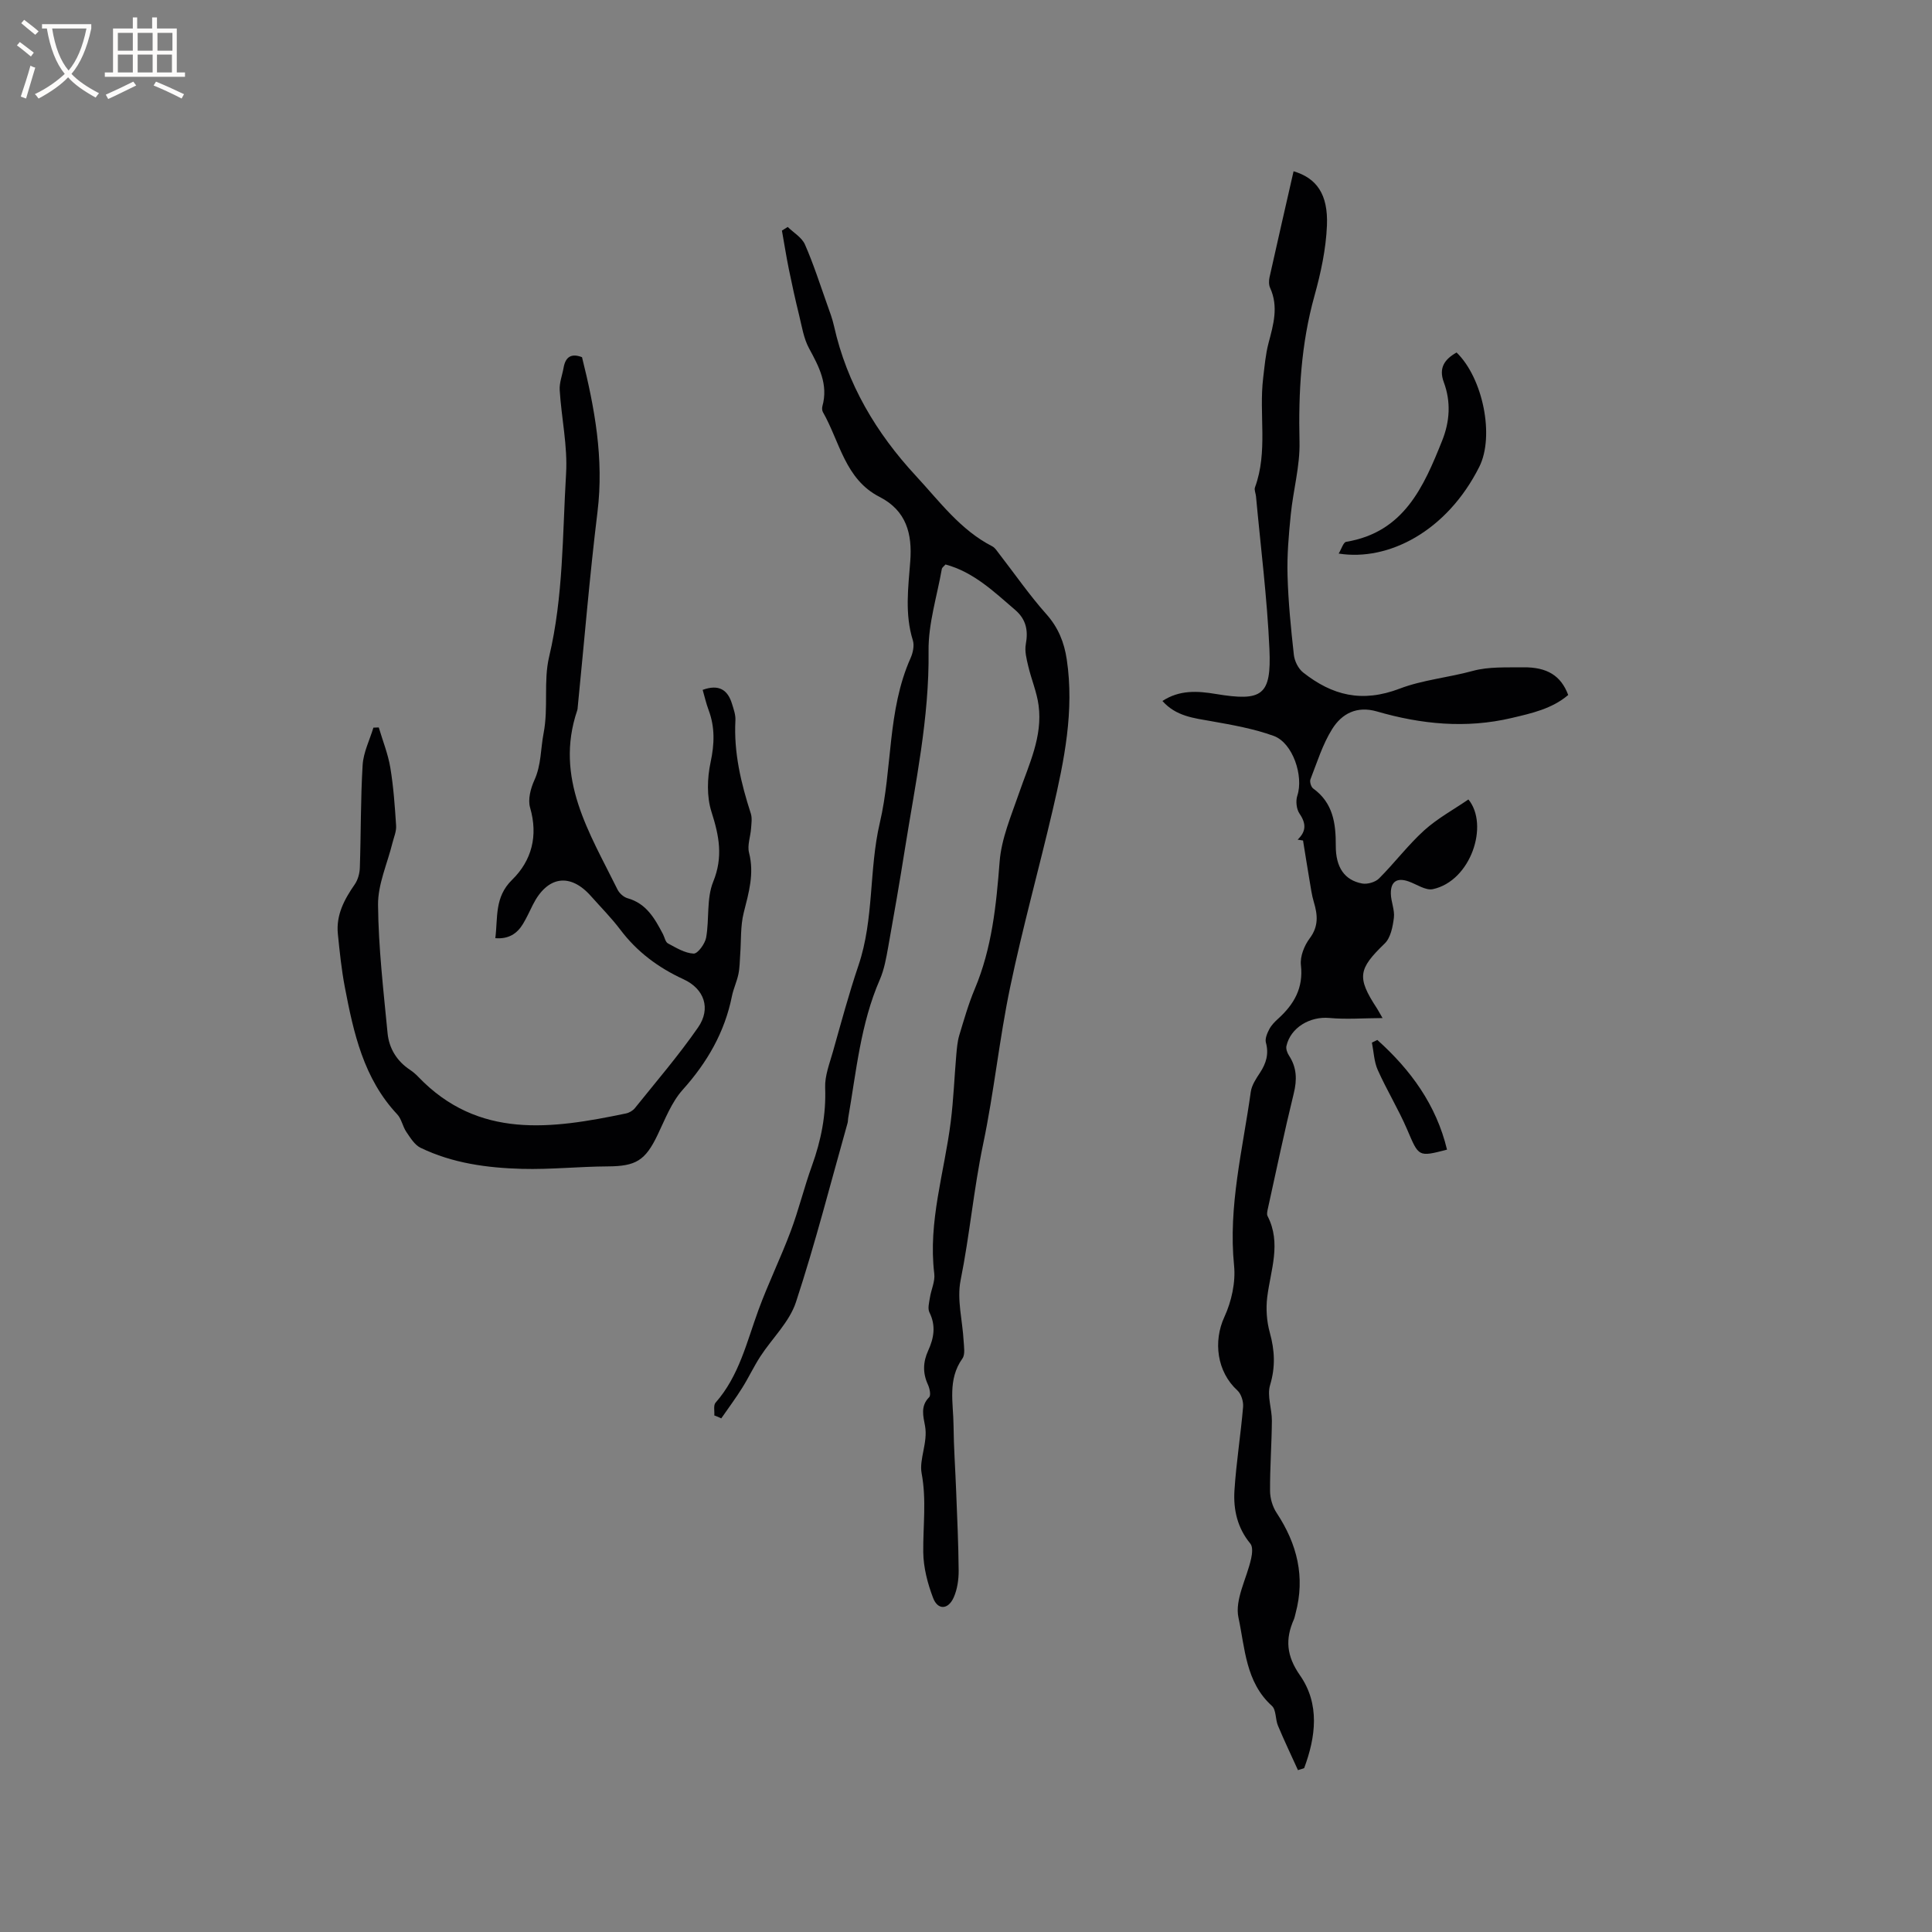
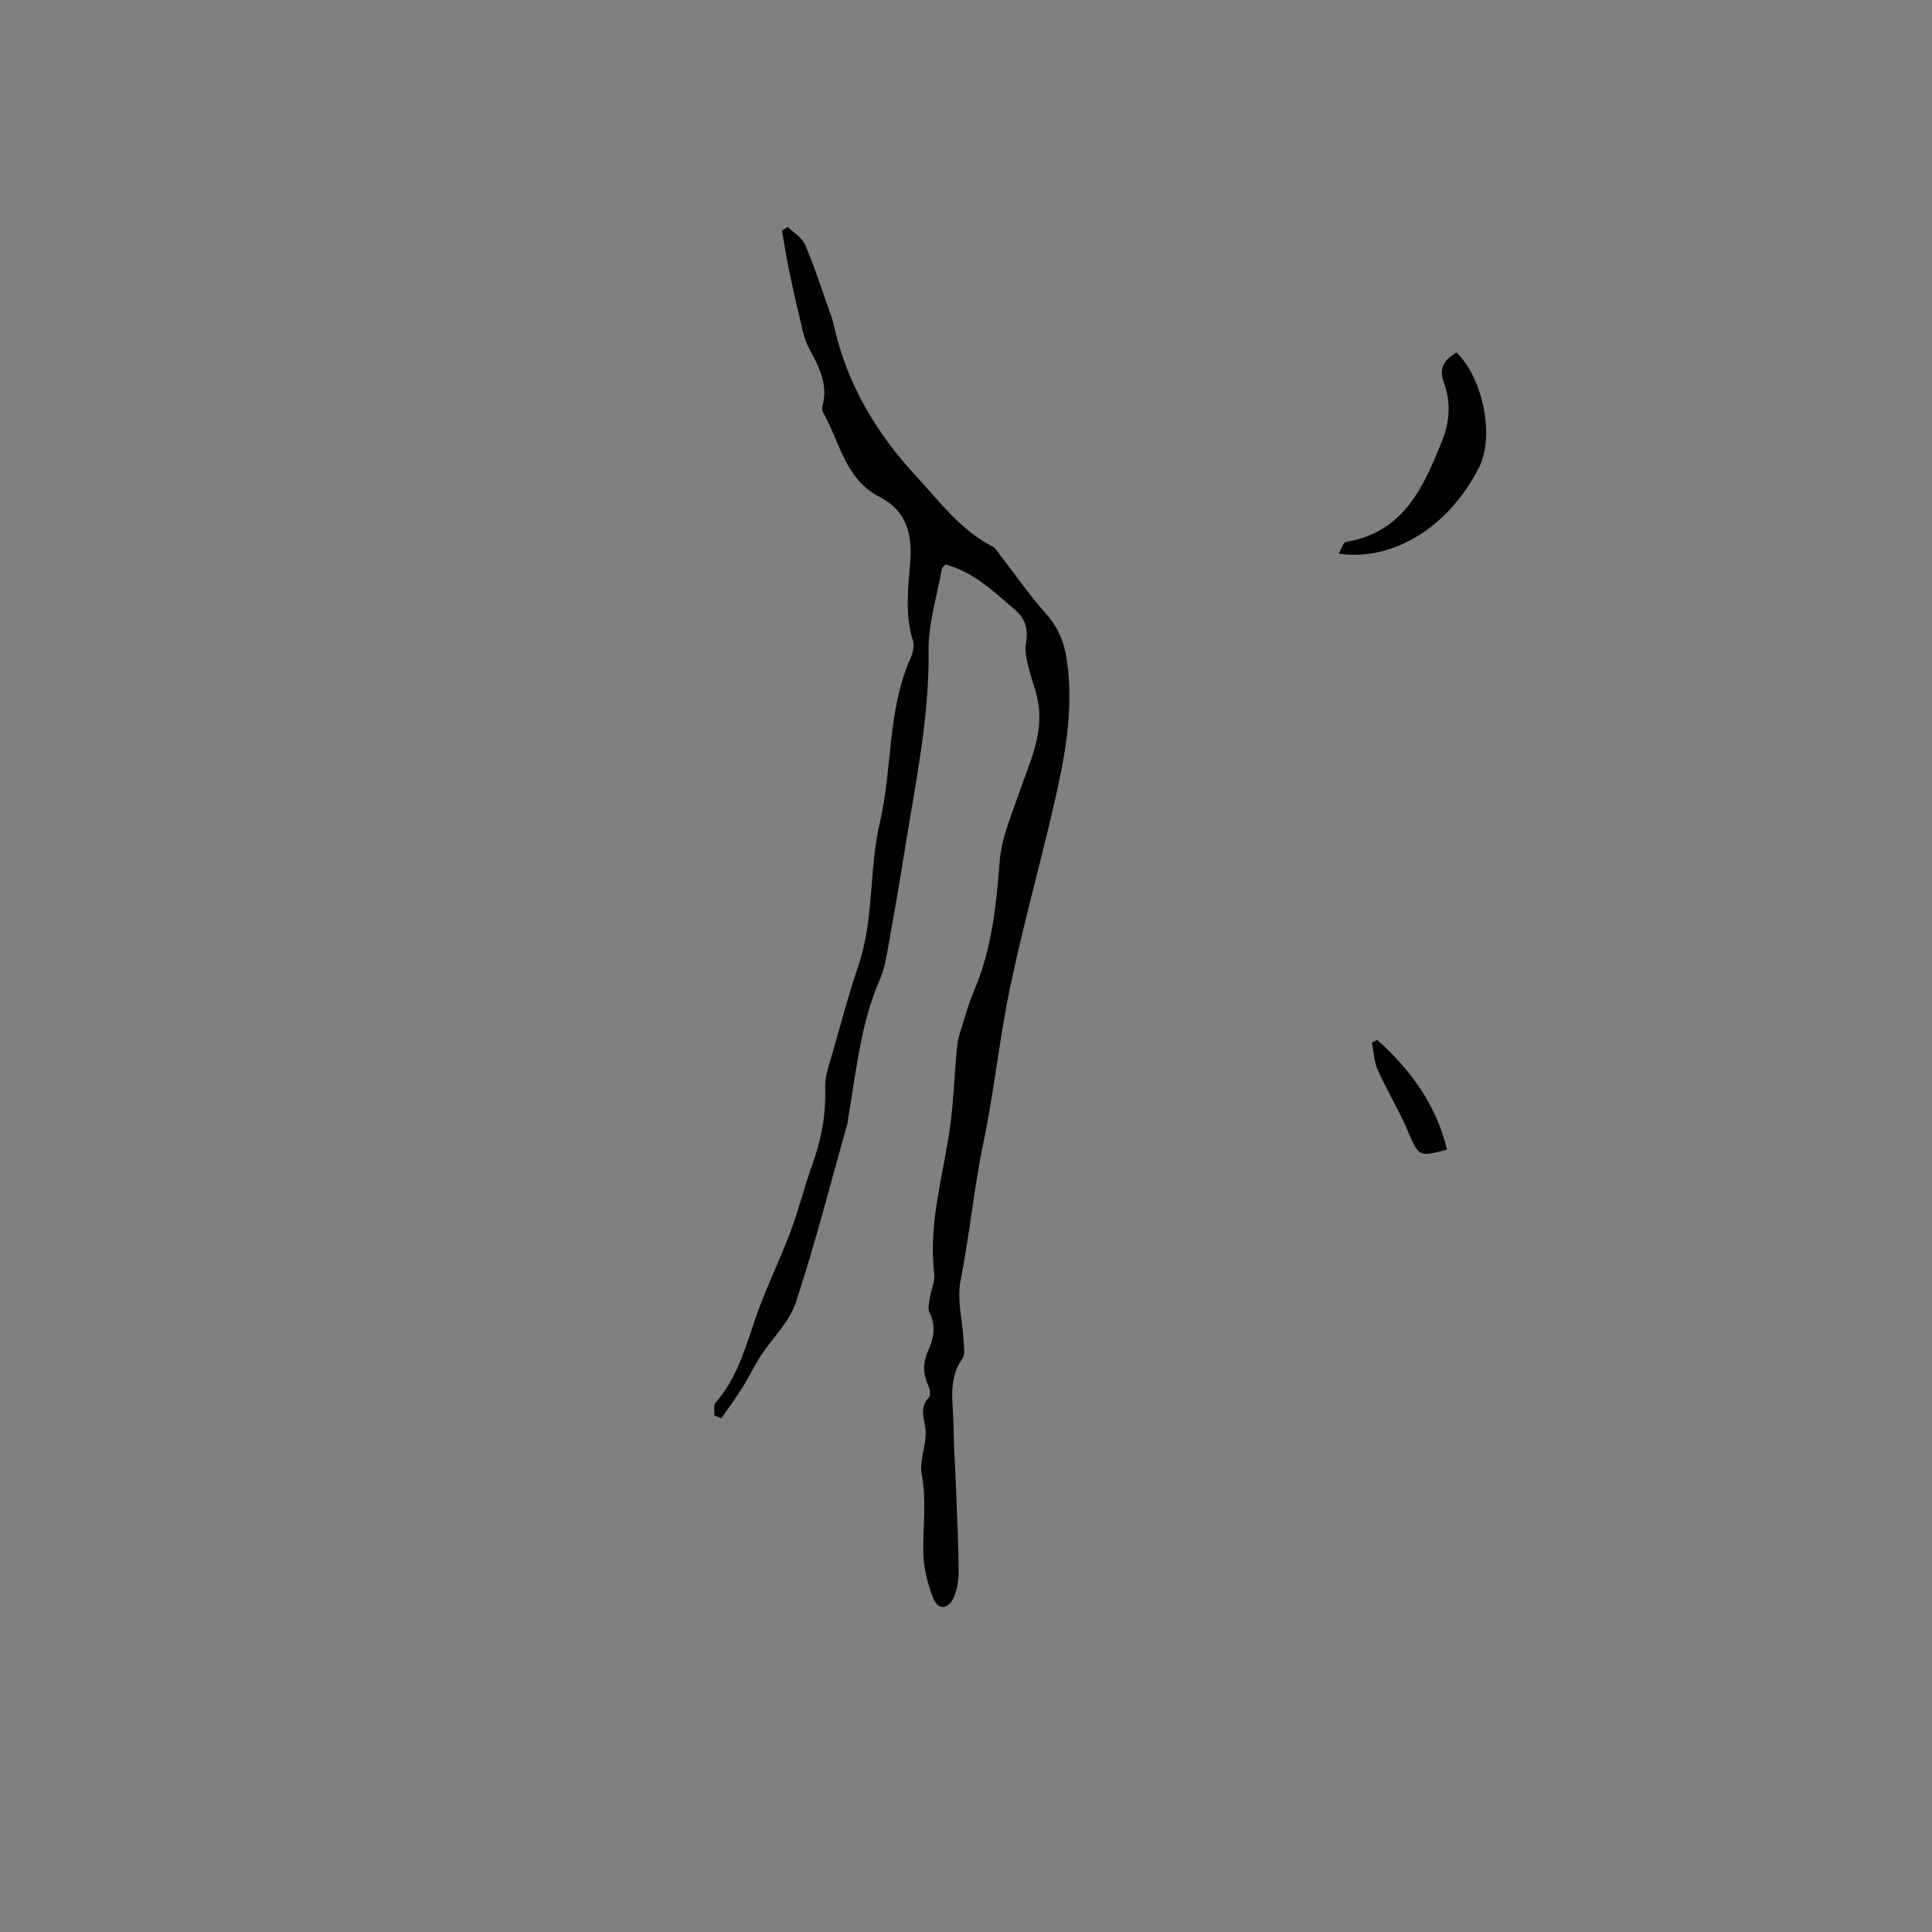
<svg xmlns="http://www.w3.org/2000/svg" enable-background="new 0 0 400 400" viewBox="0 0 400 400">
  <rect x="0" y="0" width="400" height="400" fill="#808080" stroke="none" />
  <g fill="#010103">
-     <path d="m268.66 173.84c1.8-1.72 1.78-3.35.4-5.37-.65-.94-.83-2.64-.46-3.75 1.33-4.02-.92-10.92-4.9-12.36-4.12-1.49-8.53-2.27-12.88-3.04-3.67-.65-7.34-1.02-10.15-4.19 3.56-2.33 7.29-2.08 11.06-1.45 9.61 1.59 11.52.33 11.09-9.32-.47-10.56-1.81-21.08-2.78-31.61-.06-.62-.4-1.33-.21-1.85 2.73-7.41.78-15.15 1.7-22.68.29-2.4.49-4.84 1.1-7.17 1.01-3.82 2.11-7.54.34-11.44-.29-.62-.28-1.49-.13-2.19 1.63-7.32 3.31-14.63 4.98-21.96 4.74 1.4 7.17 4.72 6.91 11.21-.2 4.9-1.27 9.85-2.59 14.6-2.77 9.93-3.33 19.97-3.09 30.21.12 5-1.31 10.02-1.81 15.06-.42 4.17-.79 8.38-.67 12.56.15 5.5.7 11 1.31 16.48.14 1.29.92 2.86 1.92 3.65 6.02 4.74 12.16 6.34 20.03 3.33 4.65-1.78 10.07-2.28 15.11-3.66 3.3-.9 6.93-.69 10.42-.74 4.97-.06 7.83 1.74 9.32 5.73-3.36 2.86-7.53 3.78-11.74 4.77-9.44 2.22-18.71 1.29-27.86-1.36-4.18-1.21-7.28.46-9.26 3.63-1.99 3.17-3.13 6.9-4.51 10.43-.19.5.13 1.57.57 1.89 4.13 2.98 4.7 7.24 4.68 11.86-.02 4.47 1.82 7.13 5.45 7.81 1.09.2 2.73-.27 3.5-1.04 3.22-3.22 5.99-6.91 9.35-9.96 2.76-2.49 6.12-4.32 9.16-6.4 4.33 5.29.5 16.88-7.36 18.57-1.49.32-3.35-1.01-5.03-1.6-2.35-.83-3.71-.01-3.67 2.51.02 1.68.83 3.39.63 5.01-.23 1.85-.67 4.14-1.9 5.33-5.47 5.28-5.82 7-1.63 13.4.23.35.42.72 1.18 2.04-4.06.02-7.55.3-10.99-.02-4.02-.37-8.05 1.97-8.91 5.81-.13.59.17 1.42.53 1.97 1.63 2.49 1.69 5.01.98 7.88-1.94 7.9-3.6 15.86-5.35 23.81-.11.5-.27 1.15-.06 1.55 2.89 5.62.63 11.15-.07 16.75-.3 2.41-.12 5.03.53 7.37 1.02 3.69 1.19 7.09.06 10.86-.67 2.23.39 4.93.37 7.41-.04 4.84-.41 9.68-.38 14.52.01 1.53.52 3.27 1.37 4.55 4.24 6.42 5.95 13.24 3.91 20.8-.11.41-.18.84-.34 1.22-1.82 4.11-1.56 7.55 1.25 11.59 4.16 5.96 3.28 12.75.87 19.23-.43.14-.85.28-1.28.41-1.39-3.06-2.84-6.1-4.14-9.2-.56-1.33-.35-3.29-1.26-4.11-5.46-4.92-5.57-12.01-6.92-18.27-.8-3.72 1.73-8.12 2.63-12.25.22-.99.37-2.43-.17-3.07-2.69-3.24-3.54-7.06-3.29-11 .37-5.79 1.3-11.54 1.79-17.32.09-1.11-.39-2.67-1.18-3.39-4.25-3.88-5.03-10.15-2.7-15.21 1.48-3.21 2.36-7.18 2.01-10.66-1.23-12.27 1.8-24.03 3.46-35.95.19-1.38 1.1-2.74 1.9-3.95 1.28-1.95 1.88-3.89 1.23-6.26-.22-.81.27-1.94.71-2.78.43-.82 1.14-1.54 1.84-2.17 3.28-2.98 5.24-6.34 4.7-11.09-.2-1.79.7-4.05 1.83-5.55 1.86-2.49 1.64-4.84.85-7.48-.45-1.49-.64-3.06-.91-4.6-.46-2.72-.89-5.44-1.33-8.16-.38-.07-.75-.12-1.12-.18z" />
    <path d="m147.89 293.05c.07-.89-.22-2.1.26-2.64 4.87-5.53 6.44-12.52 8.87-19.16 2.02-5.52 4.62-10.82 6.68-16.32 1.67-4.45 2.79-9.11 4.41-13.59 1.89-5.24 2.94-10.52 2.73-16.15-.09-2.44.9-4.96 1.59-7.39 1.7-6.01 3.32-12.05 5.32-17.96 3.24-9.59 2.14-19.82 4.4-29.45 2.65-11.3 1.53-23.27 6.37-34.13.49-1.1.81-2.59.48-3.67-1.7-5.44-.96-10.91-.54-16.39.43-5.66-.79-10.48-6.37-13.33-7.14-3.65-8.22-11.42-11.71-17.54-.19-.33-.21-.86-.11-1.24 1.25-4.5-.7-8.17-2.76-11.96-1.12-2.06-1.49-4.55-2.06-6.87-.78-3.16-1.48-6.35-2.13-9.54-.54-2.65-.95-5.32-1.43-7.98.4-.25.8-.5 1.2-.75 1.22 1.19 2.92 2.17 3.56 3.62 1.77 4.02 3.11 8.24 4.59 12.39.53 1.49 1.1 2.99 1.44 4.53 2.68 11.97 8.73 22.13 16.95 31 4.87 5.25 9.18 11.18 15.79 14.57.61.31 1.03 1.03 1.48 1.6 3.23 4.17 6.25 8.54 9.75 12.47 2.46 2.77 3.68 5.82 4.21 9.35 1.59 10.62-.52 20.91-2.9 31.14-2.86 12.26-6.25 24.41-8.82 36.73-2.25 10.76-3.34 21.76-5.6 32.52-1.95 9.33-2.78 18.82-4.66 28.17-.8 3.98.41 8.37.63 12.57.07 1.22.35 2.78-.26 3.63-3.1 4.35-1.87 9.18-1.83 13.85.04 4.52.37 9.03.54 13.54.21 5.5.48 11.01.52 16.52.01 1.85-.28 3.86-1.02 5.53-1.14 2.57-3.3 2.67-4.27.12-1.14-2.99-2-6.29-2.04-9.46-.06-5.45.7-10.81-.34-16.37-.54-2.89 1.33-6.37.71-9.78-.36-1.99-1-4.1.85-5.95.41-.41.1-1.86-.27-2.65-1.09-2.39-1-4.66.07-7 1.18-2.58 1.64-5.15.26-7.91-.4-.81-.06-2.04.1-3.06.26-1.67 1.1-3.37.9-4.96-1.31-10.77 2.1-20.99 3.41-31.45.58-4.59.75-9.24 1.15-13.85.12-1.35.23-2.74.61-4.03.98-3.24 1.91-6.52 3.22-9.63 3.55-8.44 4.44-17.29 5.14-26.32.37-4.84 2.43-9.59 4.04-14.27 2.03-5.9 4.89-11.63 4.03-18.1-.36-2.75-1.5-5.39-2.14-8.12-.35-1.48-.77-3.1-.51-4.54.53-2.87.07-5.17-2.22-7.13-4.4-3.78-8.6-7.83-14.4-9.39-.37.42-.71.64-.76.9-.99 5.66-2.82 11.34-2.75 16.99.17 13.92-2.73 27.38-4.89 40.96-1.08 6.8-2.25 13.58-3.47 20.36-.41 2.28-.82 4.63-1.73 6.73-4 9.17-4.87 19.03-6.56 28.71-.05.31-.03.64-.11.95-3.5 12.4-6.68 24.9-10.7 37.13-1.35 4.11-4.92 7.47-7.37 11.24-1.37 2.11-2.43 4.4-3.77 6.53-1.35 2.15-2.87 4.2-4.32 6.29-.44-.23-.94-.42-1.44-.61z" />
-     <path d="m78.42 150.61c.82 2.77 1.92 5.49 2.39 8.32.66 3.96.94 8 1.2 12.01.08 1.18-.46 2.4-.76 3.59-1.05 4.27-3.02 8.54-2.98 12.8.08 8.86 1.12 17.71 1.97 26.55.3 3.15 1.9 5.8 4.65 7.62.61.41 1.19.9 1.7 1.44 12.48 13.01 27.67 10.78 43 7.59.68-.14 1.44-.58 1.87-1.12 4.42-5.51 9.05-10.89 13.06-16.68 2.73-3.93 1.3-8.01-3.02-9.99-5.21-2.4-9.6-5.66-13.07-10.26-1.85-2.45-4.03-4.64-6.07-6.94-4.32-4.89-9.05-4.18-12.05 1.81-.66 1.32-1.27 2.68-2.04 3.95-1.23 2.03-3 3.16-5.72 2.94.55-4.28-.21-8.48 3.47-12.08 4.06-3.97 5.43-9.1 3.73-14.95-.49-1.69.11-3.98.89-5.69 1.44-3.16 1.28-6.49 1.9-9.68 1.04-5.36-.05-10.81 1.15-15.86 2.97-12.52 2.75-25.26 3.51-37.91.34-5.71-.96-11.51-1.32-17.29-.1-1.53.54-3.11.81-4.67.4-2.29 1.66-2.99 3.81-2.16 2.63 10.53 4.55 21.02 3.21 31.98-1.65 13.46-2.75 26.98-4.1 40.48-.02.21-.02.43-.09.63-4.8 14.07 2.56 25.43 8.33 37.13.38.77 1.27 1.57 2.08 1.8 3.91 1.09 5.64 4.22 7.33 7.43.34.65.5 1.64 1.03 1.92 1.7.91 3.51 2.03 5.32 2.11.85.04 2.36-2.03 2.59-3.32.68-3.83.05-8.08 1.46-11.55 2.1-5.16 1.22-9.54-.36-14.49-1-3.14-.88-6.96-.18-10.25.8-3.77.93-7.23-.41-10.81-.51-1.36-.83-2.79-1.23-4.18 3.35-1.22 5.2-.02 6.08 2.91.34 1.1.76 2.27.7 3.39-.36 6.69 1.16 13.03 3.19 19.31.3.94.12 2.06.05 3.09-.12 1.68-.81 3.48-.42 5.01 1.12 4.35-.06 8.3-1.1 12.43-.7 2.77-.51 5.76-.73 8.66-.1 1.35-.09 2.73-.37 4.05-.32 1.55-1.03 3.02-1.34 4.56-1.5 7.47-5.1 13.7-10.18 19.37-2.33 2.59-3.66 6.13-5.21 9.35-2.55 5.33-4.5 6.5-10.34 6.53-5.92.03-11.85.67-17.76.51-7.21-.2-14.39-1.17-20.99-4.37-1.23-.6-2.11-2.08-2.94-3.29-.76-1.12-.98-2.68-1.88-3.63-6.97-7.43-9.03-16.85-10.85-26.35-.69-3.63-1.07-7.33-1.44-11.01-.39-3.91 1.33-7.13 3.49-10.24.66-.95 1.02-2.28 1.06-3.45.24-7.09.15-14.2.58-21.28.16-2.61 1.45-5.16 2.23-7.73.39-.02.75-.03 1.11-.04z" />
    <path d="m301.57 72.98c5.48 5.33 7.88 17.33 4.7 23.67-6.68 13.31-18.78 19.6-29.11 17.96.59-.97.96-2.33 1.55-2.43 11.94-1.98 16.03-11.34 19.87-20.94 1.59-3.97 1.85-8.04.35-12.09-1.13-3.02.2-4.79 2.64-6.17z" />
    <path d="m285.16 215.31c6.9 6.19 12.2 13.43 14.43 22.71-5.99 1.56-5.83 1.49-8.24-4.14-1.81-4.22-4.23-8.16-6.1-12.35-.77-1.72-.83-3.77-1.21-5.67.37-.19.74-.37 1.12-.55z" />
  </g>
-   <path d="m6.4 11.7c-1-.8-1.9-1.6-2.9-2.3l.6-.7c.9.7 1.9 1.4 2.9 2.2zm-2.1 8.3c.7-2.1 1.4-4.2 2-6.4.2.1.6.3 1 .4-.7 2.3-1.3 4.4-1.9 6.4zm3-12.8c-1.1-.9-2.1-1.7-2.9-2.4l.6-.7c1 .8 2 1.5 3 2.4zm1.4-1.3v-.9h10.2v.9c-.9 4.2-2.3 7.3-4.1 9.4 1.3 1.4 3.2 2.7 5.7 4-.2.2-.4.5-.7.9-2.5-1.4-4.4-2.7-5.7-4.2-1.4 1.5-3.5 3-6.1 4.4 0 0 0 0-.1-.1-.3-.4-.5-.7-.7-.8 2.7-1.3 4.7-2.8 6.2-4.2-1.8-2.2-3-5.3-3.7-9.4zm9.2 0h-7.1c.6 3.8 1.7 6.7 3.4 8.7 1.7-2 2.9-4.8 3.7-8.7z" fill="#fcfbfa" />
-   <path d="m31.6 3.6h.9v2.3h4.1v9.1h1.7v.9h-16.6v-.9h1.7v-9.1h4.1v-2.3h.9v2.3h3.1v-2.3zm-4 13.3.6.8c-1.9.9-3.8 1.9-5.8 2.8-.2-.3-.3-.6-.5-.9 2-.9 3.9-1.8 5.7-2.7zm-3.2-10.1v3.7h3.1v-3.7zm0 4.5v3.7h3.1v-3.7zm4.1-4.5v3.7h3.1v-3.7zm0 4.5v3.7h3.1v-3.7zm9.1 9.1c-2.1-1.1-4.1-2-5.8-2.7l.5-.8c2.2.9 4.1 1.8 5.8 2.6zm-1.9-13.6h-3.1v3.7h3.1zm-3.2 4.5v3.7h3.1v-3.7z" fill="#fcfbfa" />
</svg>